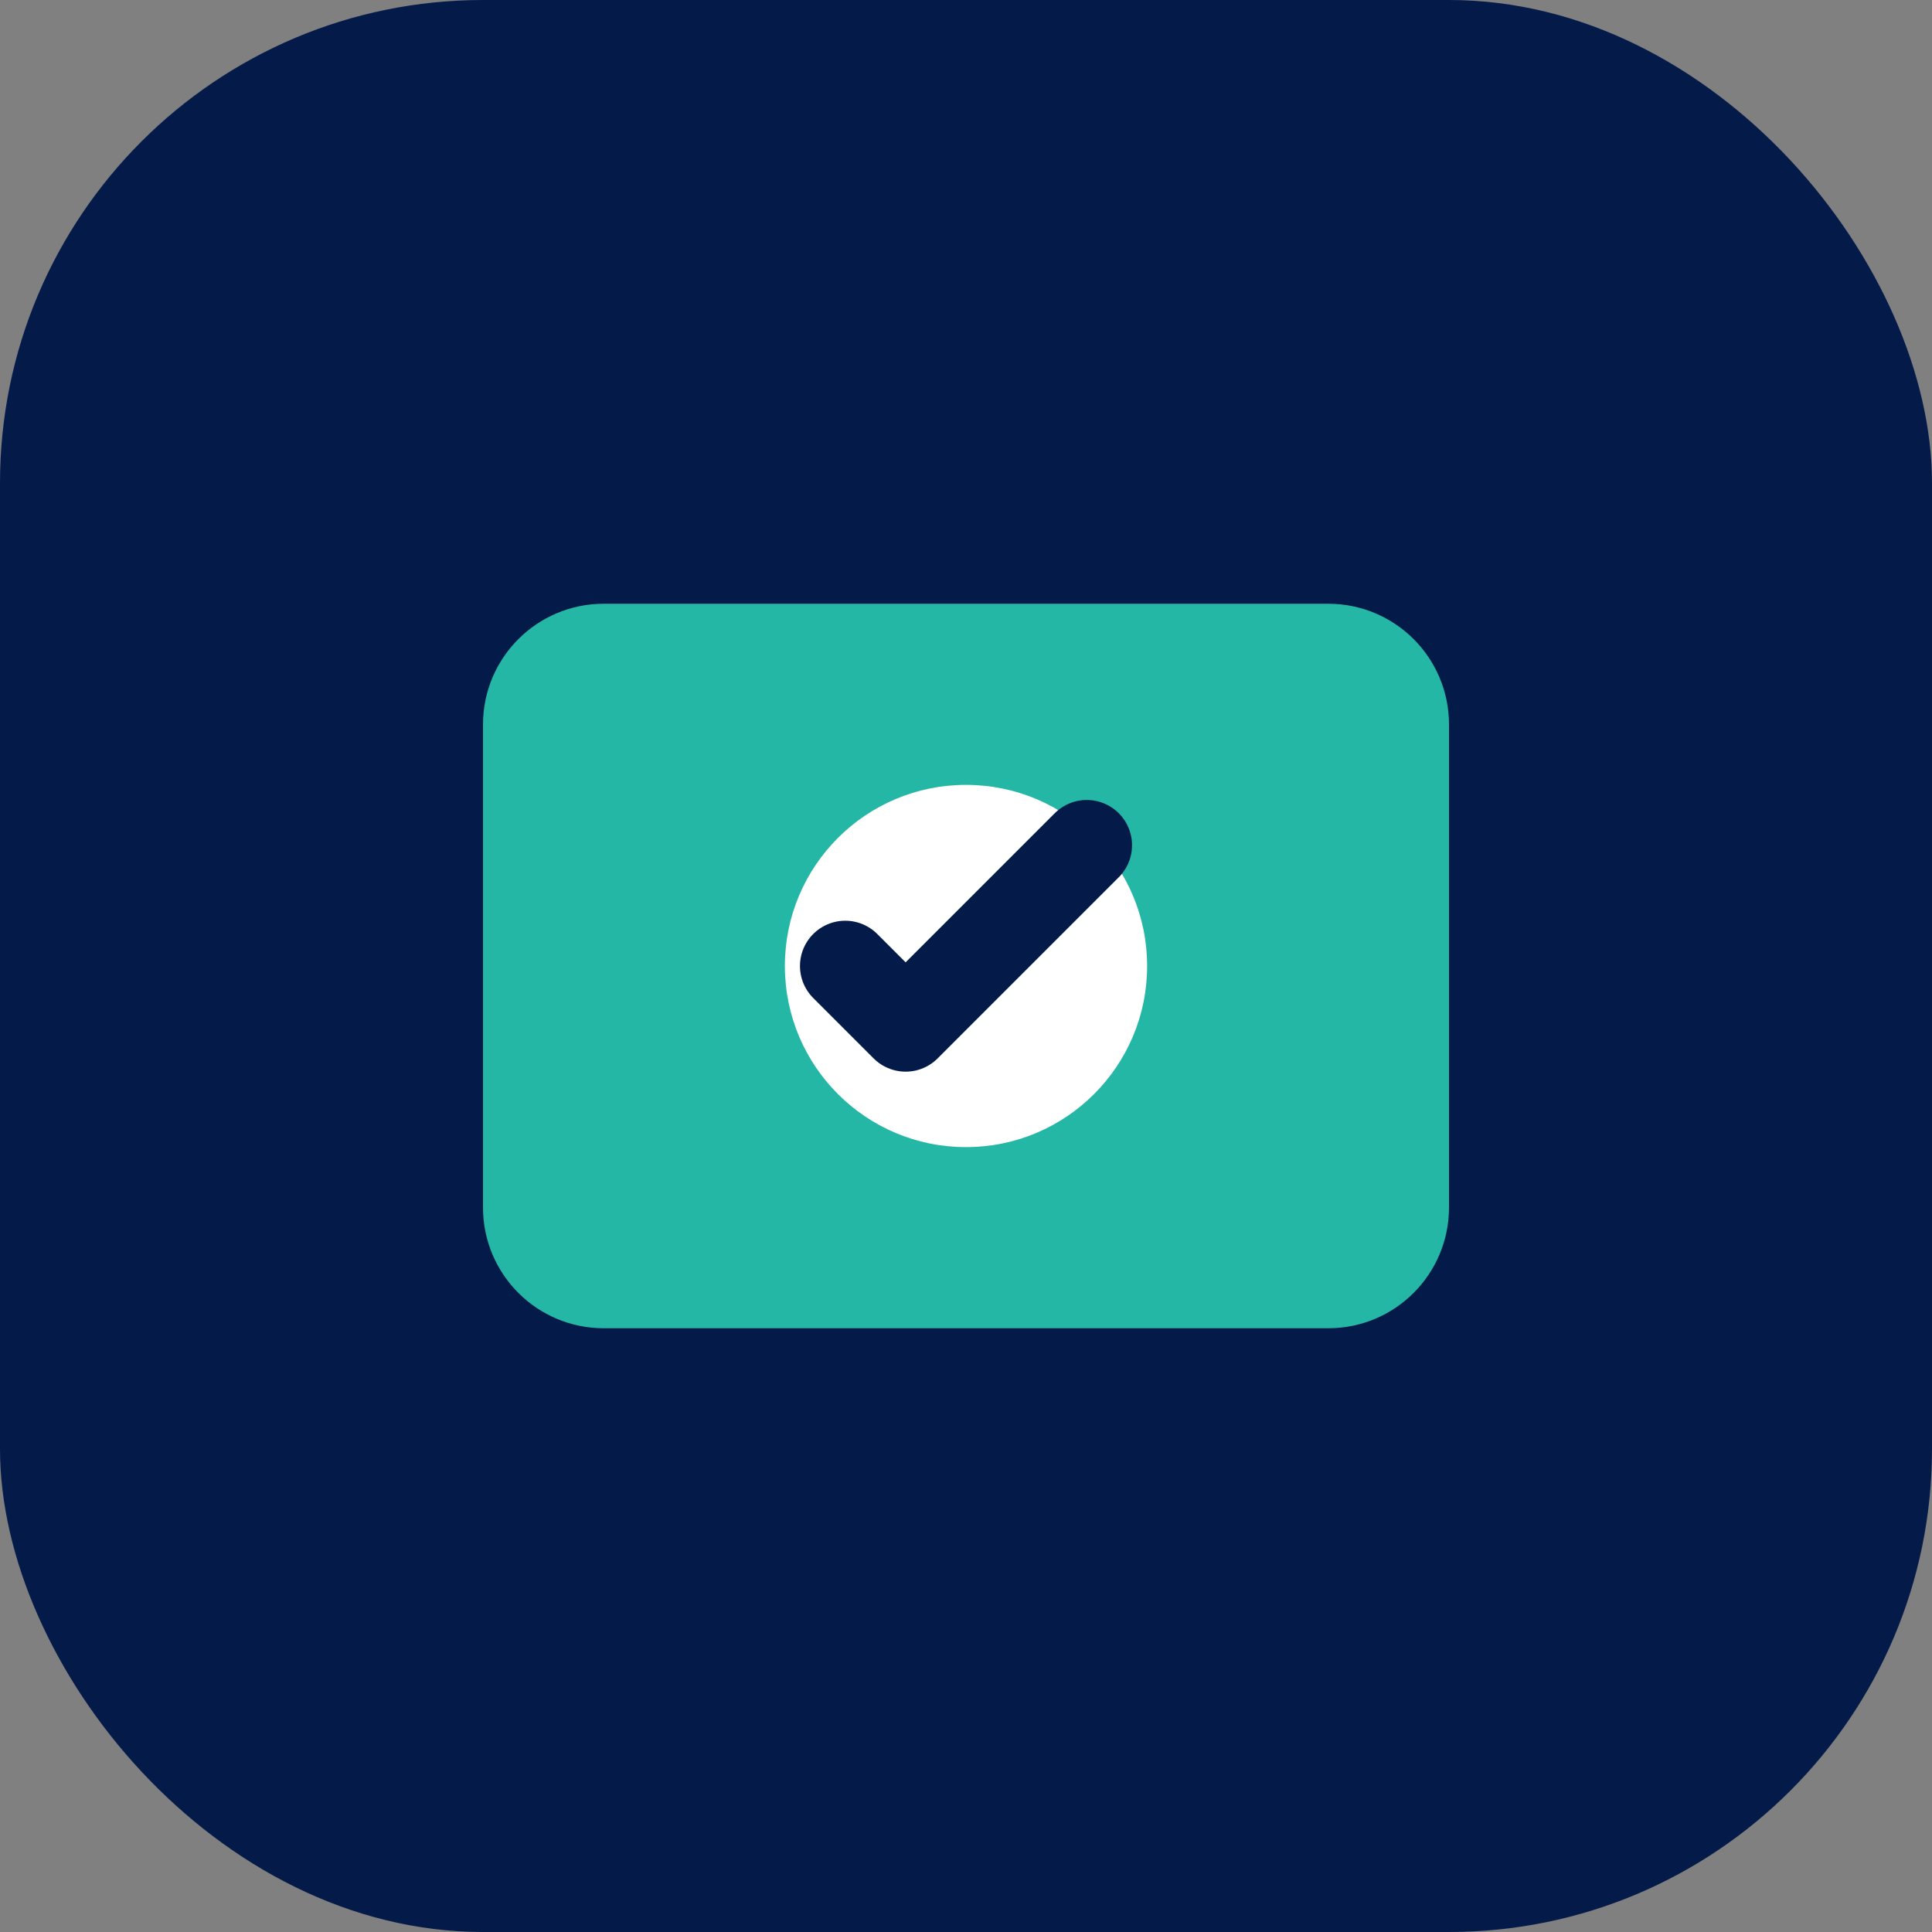
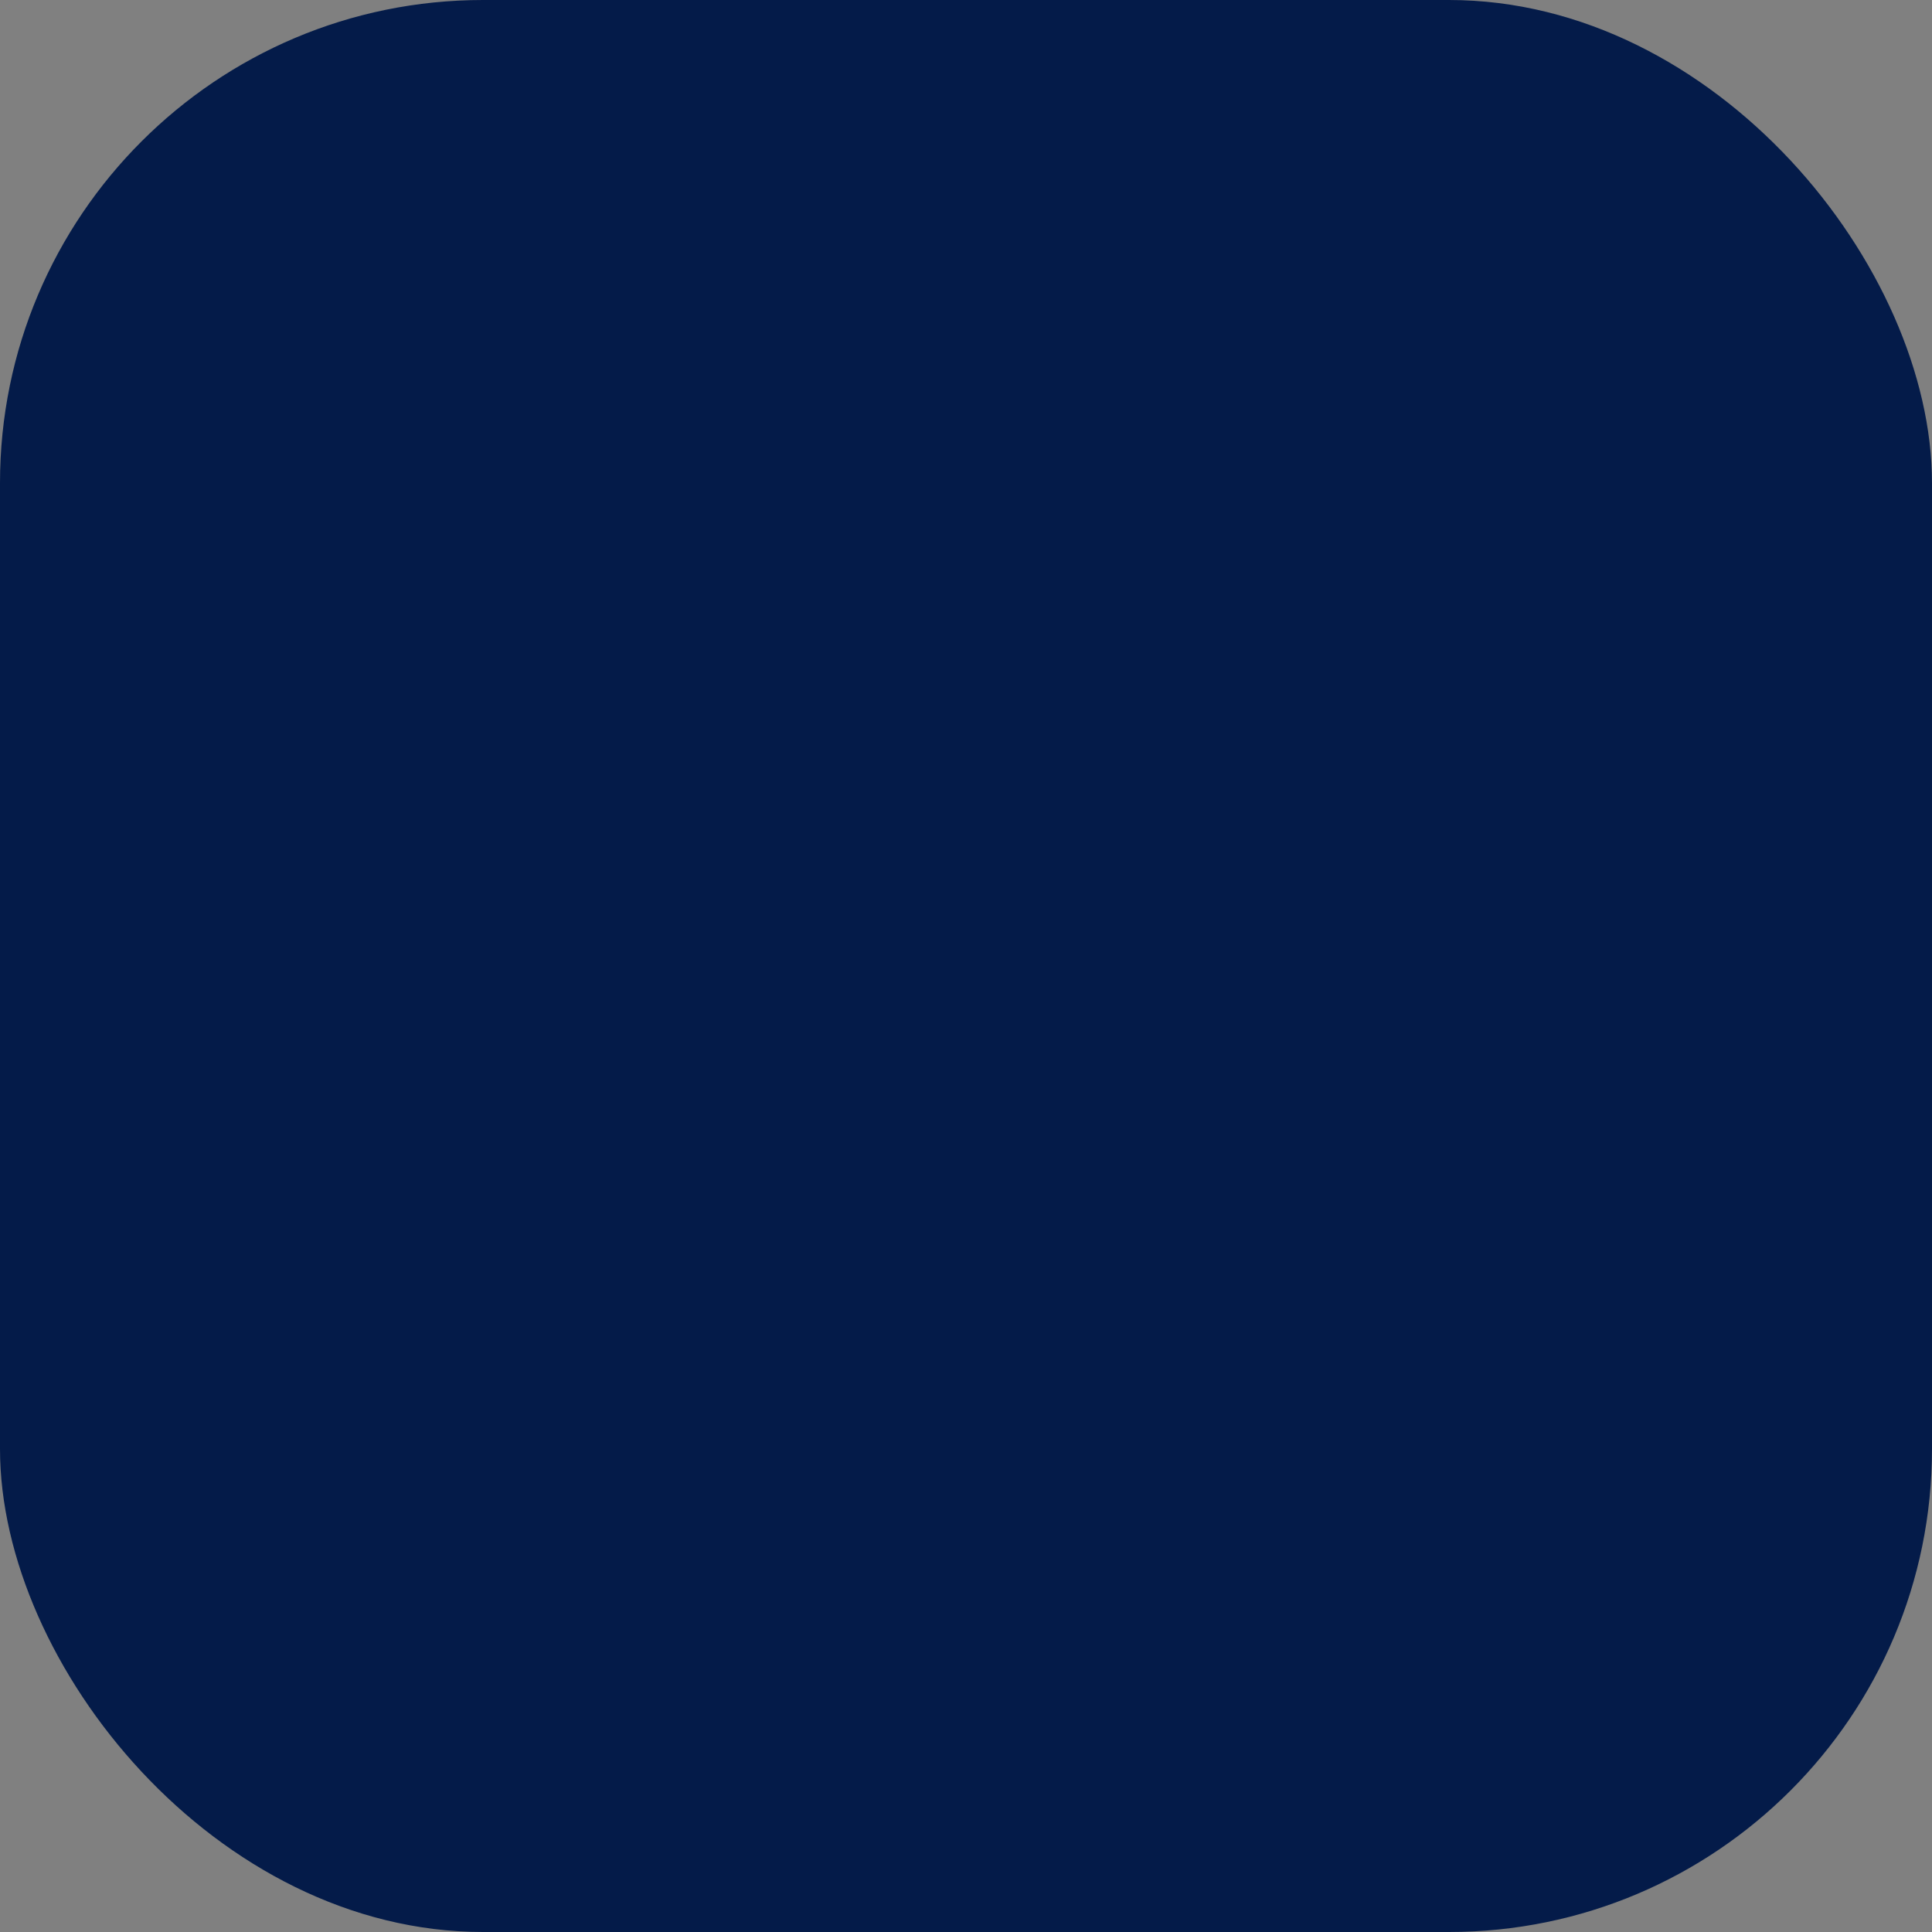
<svg xmlns="http://www.w3.org/2000/svg" width="32" height="32" viewBox="0 0 32 32" fill="none">
  <rect x="0" y="0" width="32" height="32" fill="#808080" stroke="none" />
  <rect width="32" height="32" rx="8" fill="#041B49" />
-   <path d="M8 12C8 10.895 8.895 10 10 10H22C23.105 10 24 10.895 24 12V20C24 21.105 23.105 22 22 22H10C8.895 22 8 21.105 8 20V12Z" fill="#24B7A6" />
-   <circle cx="16" cy="16" r="3" fill="white" />
-   <path d="M14 16L15 17L18 14" stroke="#041B49" stroke-width="1.5" stroke-linecap="round" stroke-linejoin="round" />
</svg>